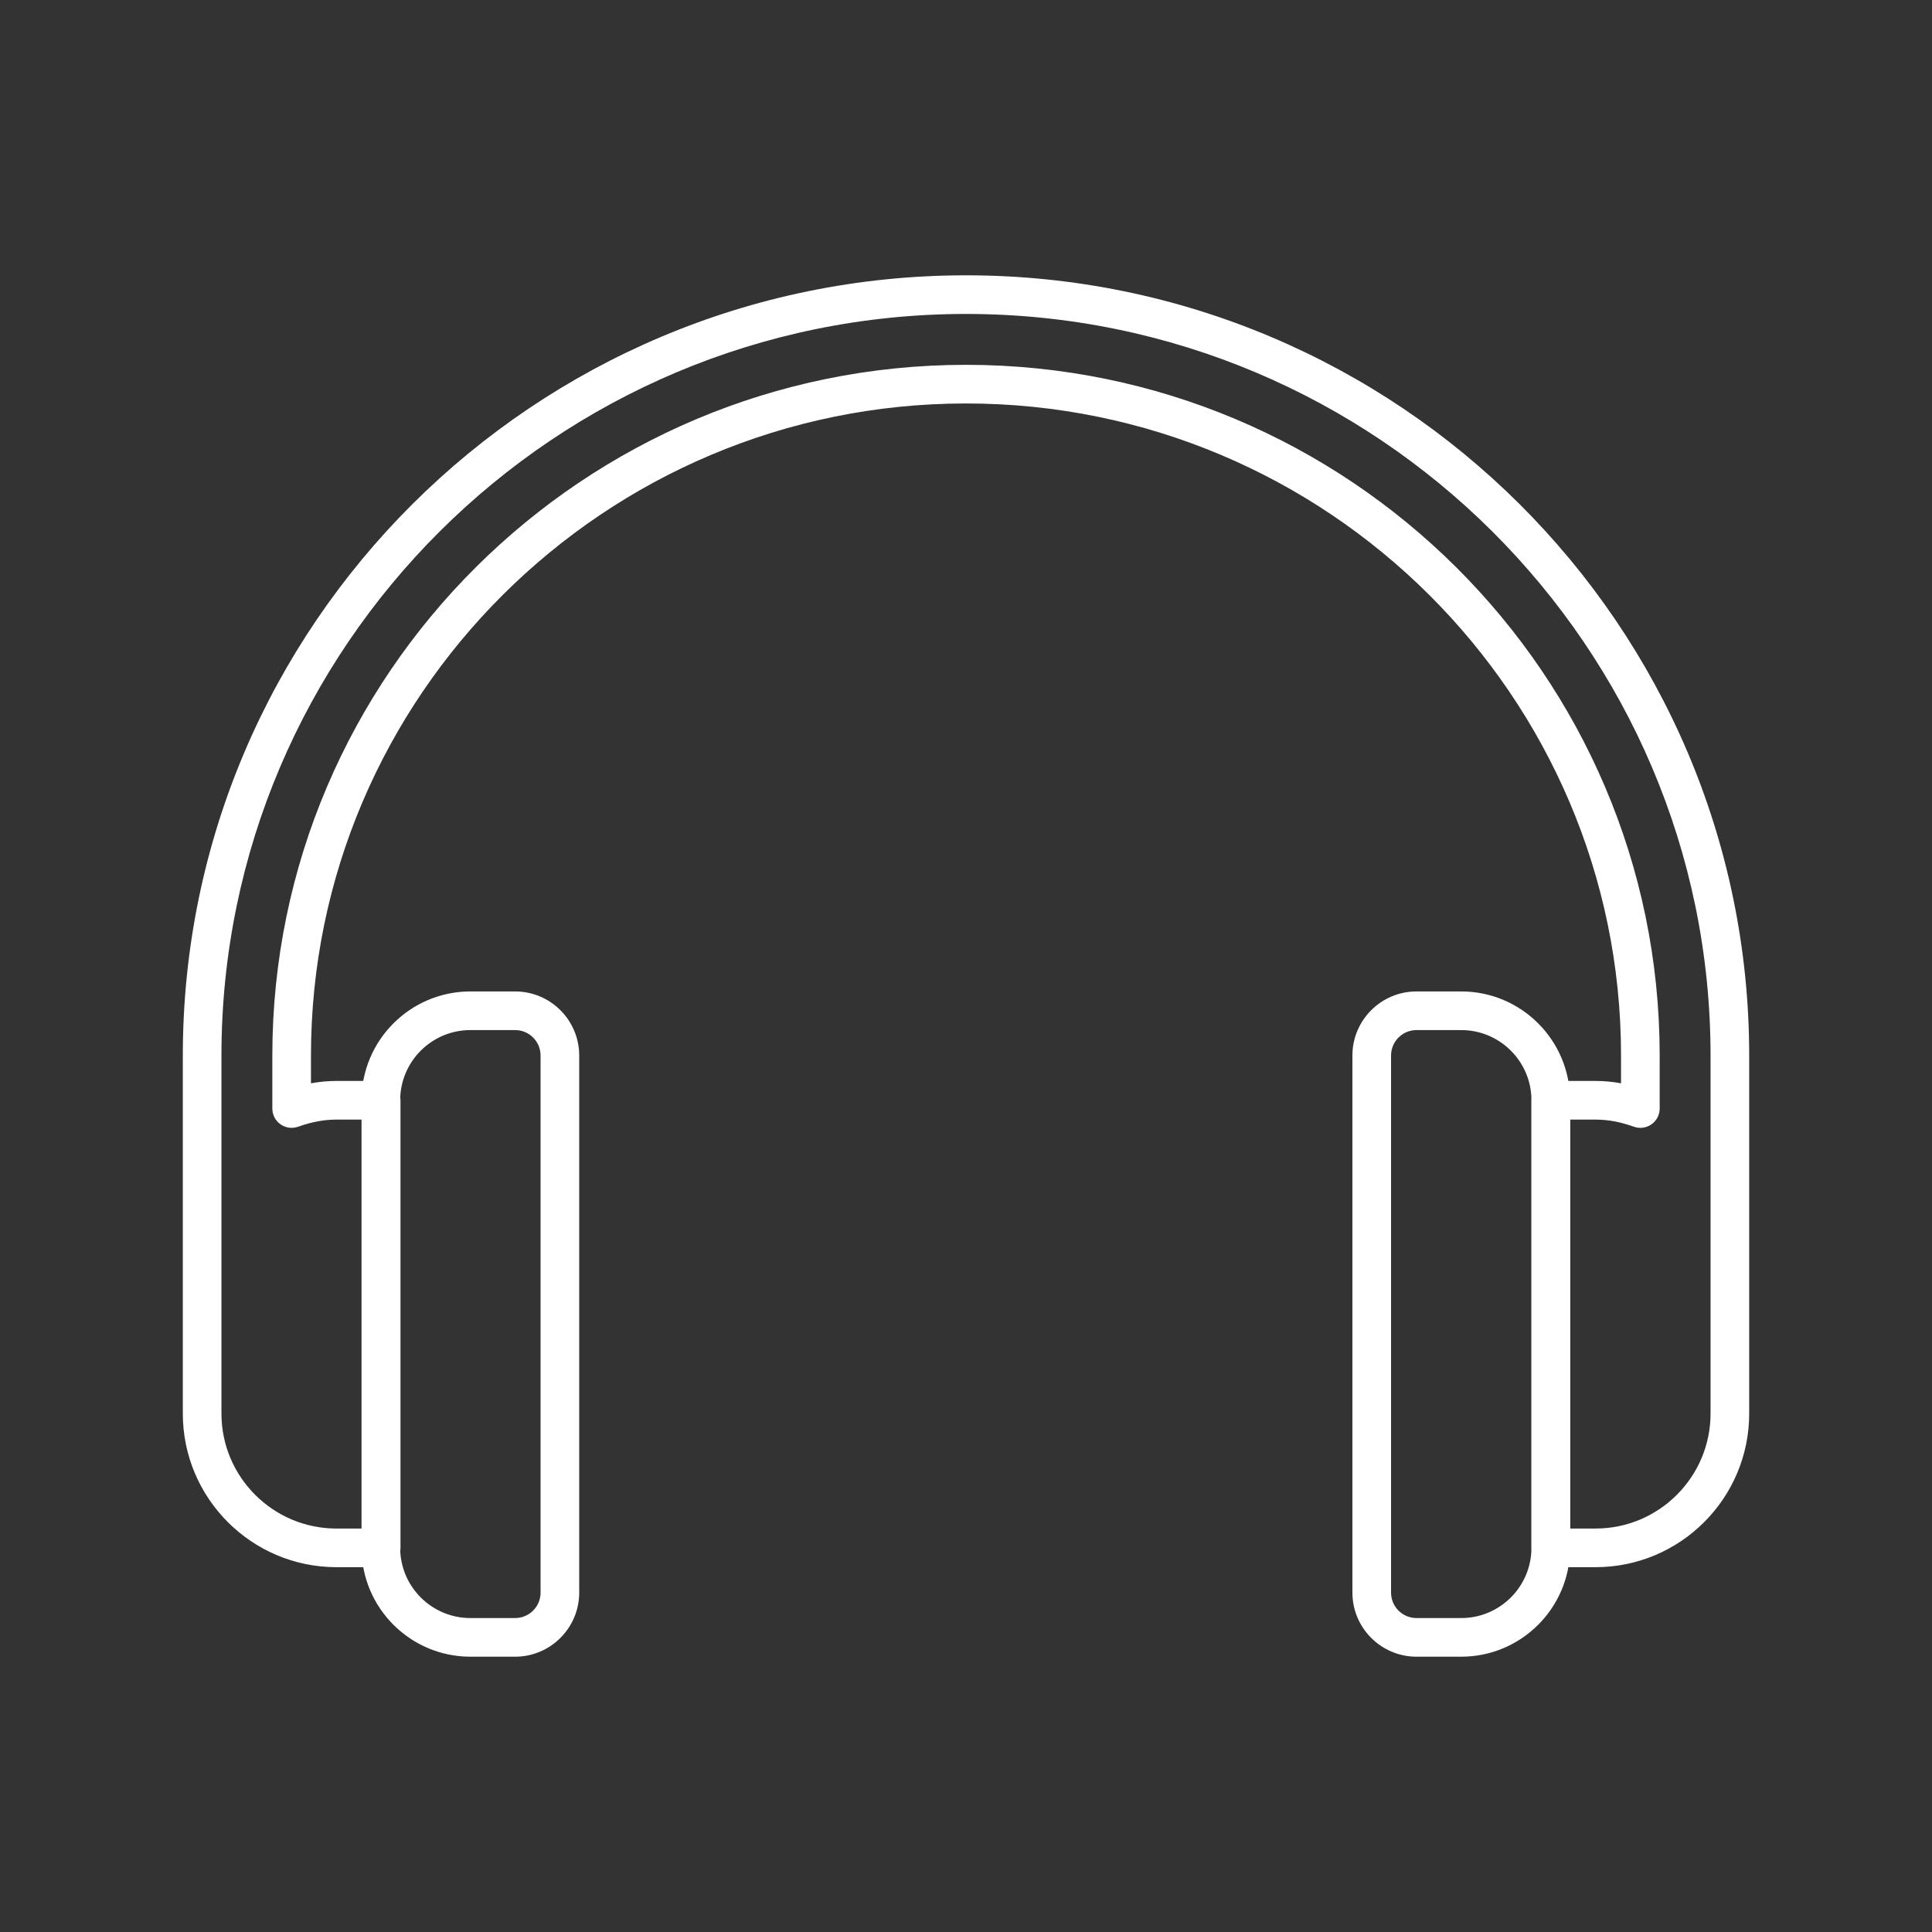
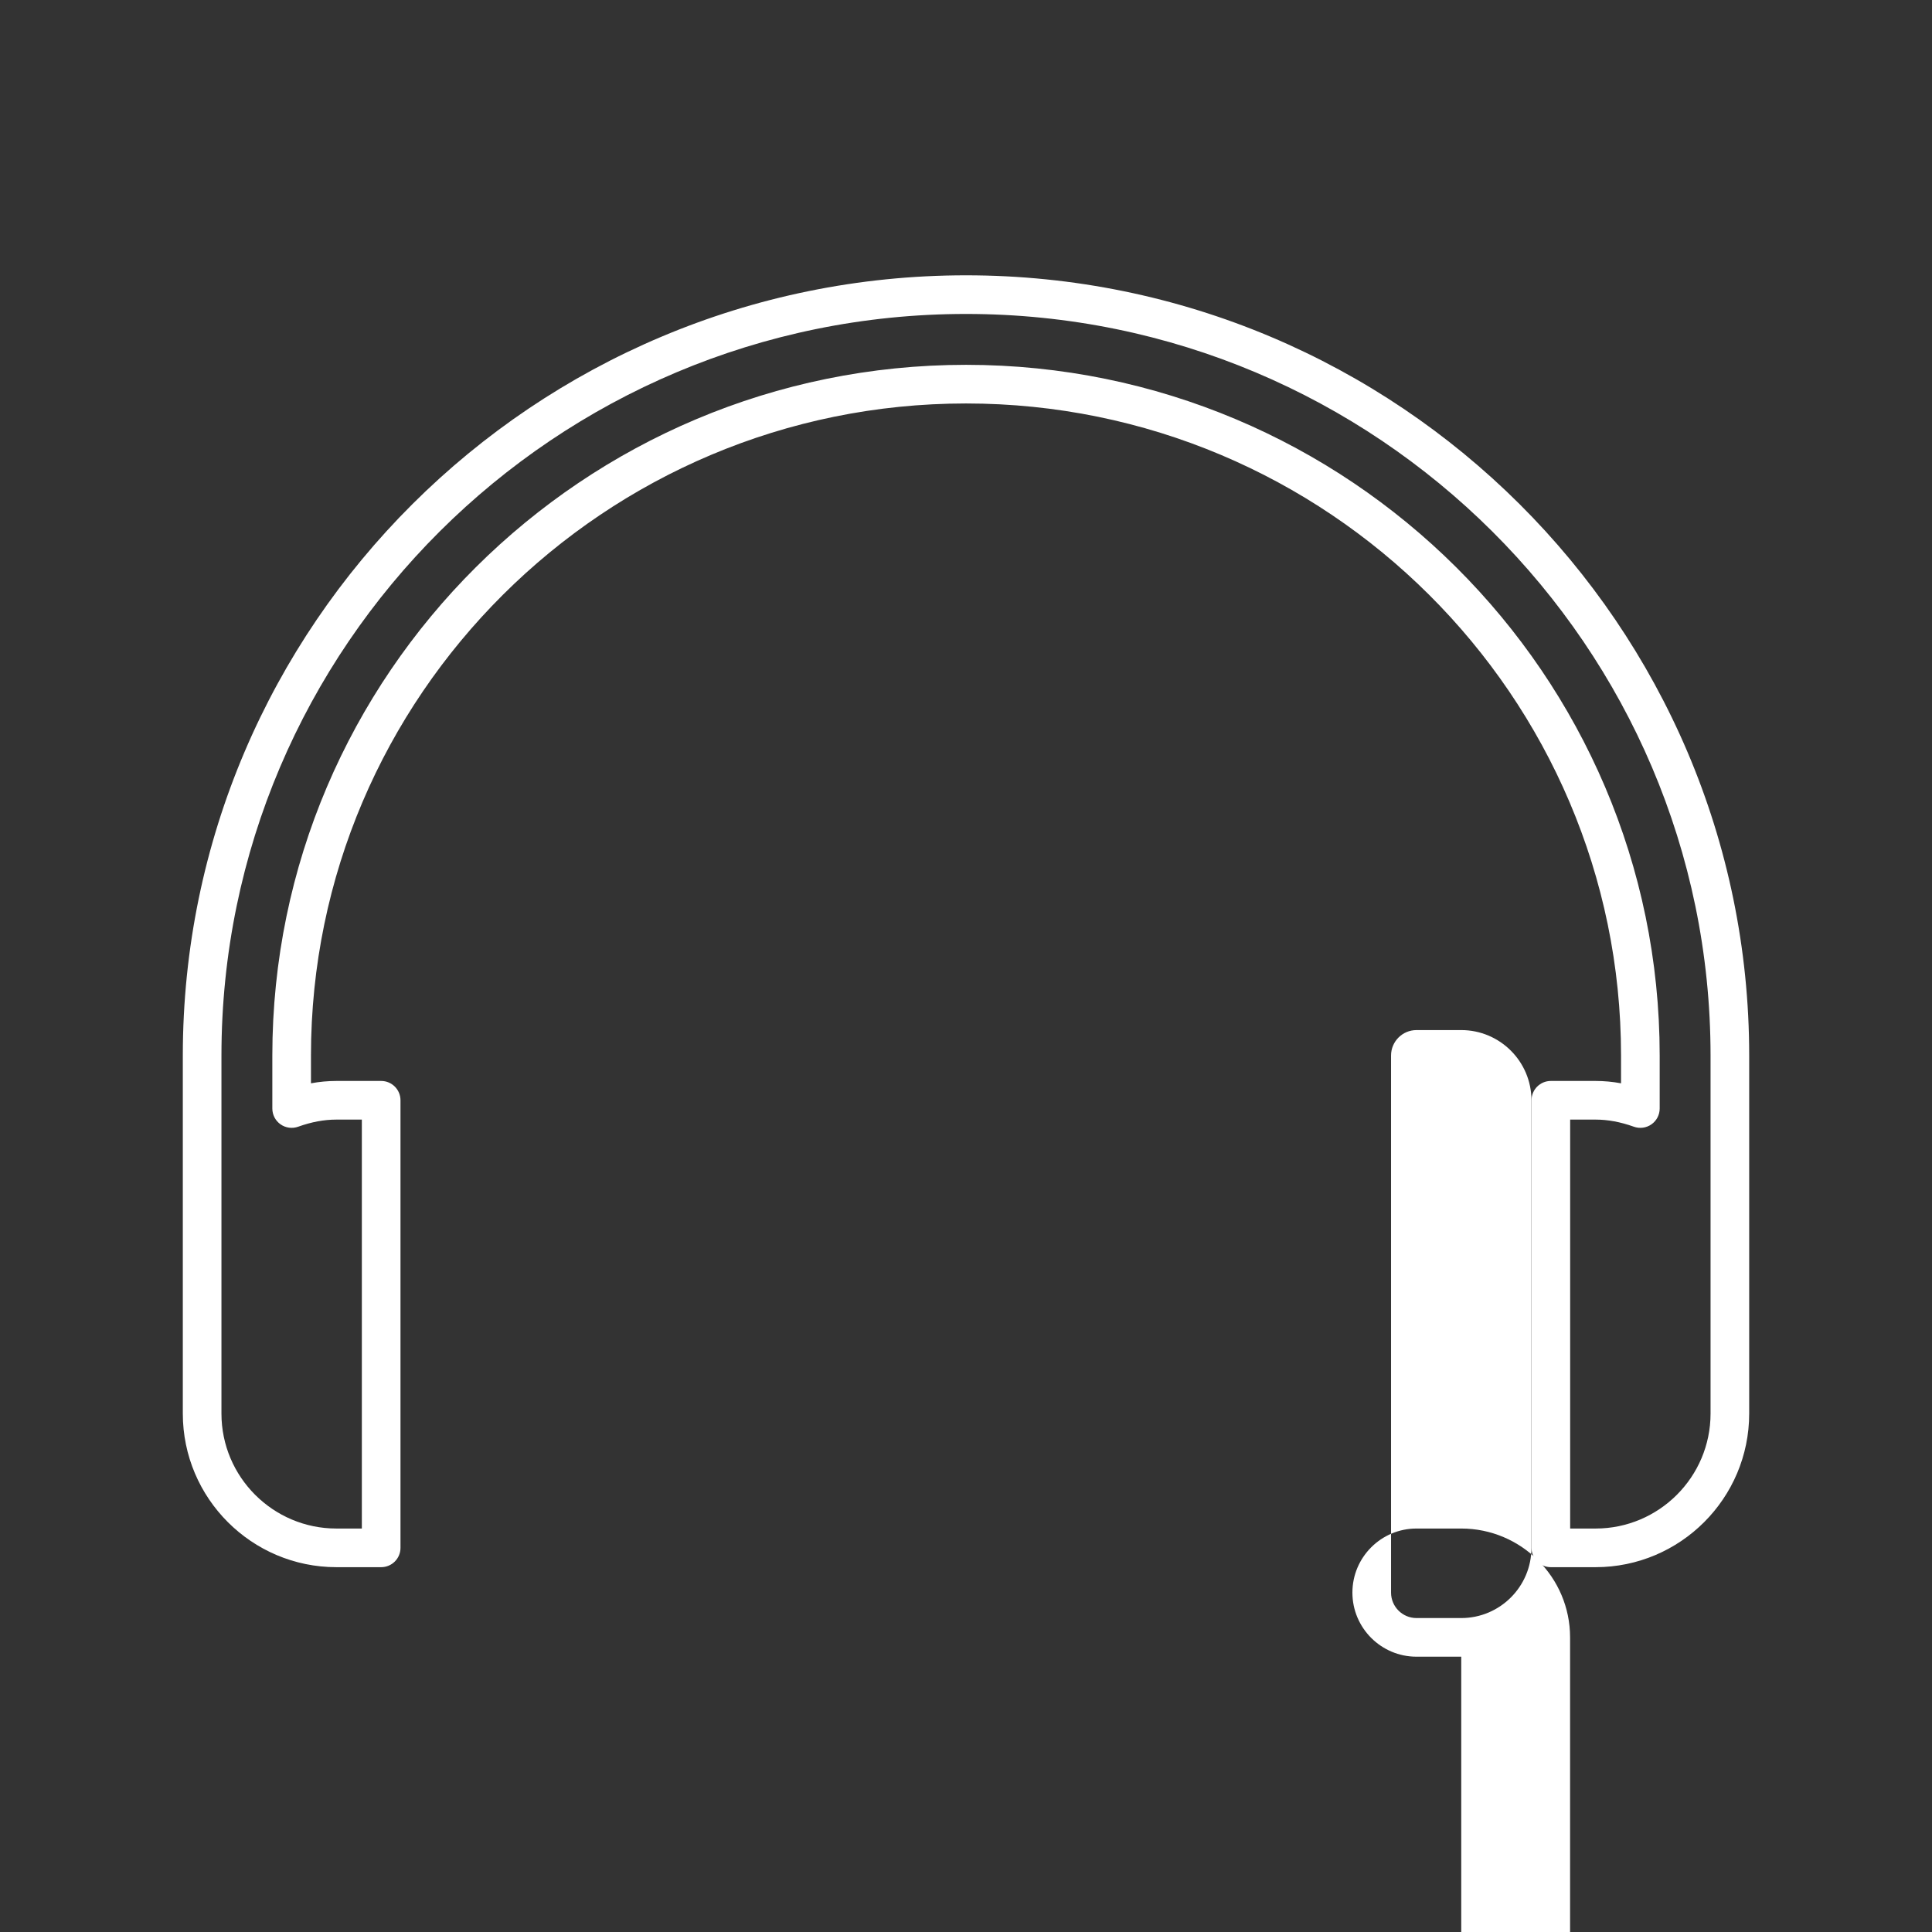
<svg xmlns="http://www.w3.org/2000/svg" xmlns:ns1="http://sodipodi.sourceforge.net/DTD/sodipodi-0.dtd" xmlns:ns2="http://www.inkscape.org/namespaces/inkscape" version="1.1" id="Layer_1" x="0px" y="0px" width="400px" height="400px" viewBox="0 0 400 400" enable-background="new 0 0 400 400" xml:space="preserve" ns1:docname="audiobooks.svg" ns2:version="0.92.3 (2405546, 2018-03-11)">
  <rect x="0" y="0" width="400" height="400" fill="#333333" stroke="none" />
  <defs id="defs11" />
  <ns1:namedview pagecolor="#ffffff" bordercolor="#666666" borderopacity="1" objecttolerance="10" gridtolerance="10" guidetolerance="10" ns2:pageopacity="0" ns2:pageshadow="2" ns2:window-width="1920" ns2:window-height="1029" id="namedview9" showgrid="false" ns2:pagecheckerboard="true" ns2:zoom="0.59" ns2:cx="198.30508" ns2:cy="200" ns2:window-x="1920" ns2:window-y="0" ns2:window-maximized="1" ns2:current-layer="Layer_1" />
  <g id="g4526">
    <path style="fill:#ffffff" ns2:connector-curvature="0" id="path2" d="m 330.352,324.467 h -9.268 c -2.209,0 -4,-1.791 -4,-4 V 227.8 c 0,-2.209 1.791,-4 4,-4 h 9.268 c 1.749,0 3.496,0.16 5.267,0.486 v -5.753 c 0,-74.439 -60.838,-135 -135.618,-135 -74.78,0 -135.618,60.561 -135.618,135 v 5.753 C 66.153,223.96 67.9,223.8 69.65,223.8 h 9.267 c 2.209,0 4,1.791 4,4 v 92.667 c 0,2.209 -1.791,4 -4,4 H 69.65 c -17.535,0 -31.8,-14.266 -31.8,-31.8 V 218.533 C 37.849,129.463 110.59,57 200,57 c 89.41,0 162.151,72.463 162.151,161.533 v 74.134 c 0,17.534 -14.265,31.8 -31.799,31.8 z m -5.268,-8 h 5.268 c 13.123,0 23.8,-10.677 23.8,-23.8 V 218.533 C 354.151,133.875 284.999,65 200,65 115.001,65 45.849,133.875 45.849,218.533 v 74.134 c 0,13.123 10.677,23.8 23.8,23.8 h 5.267 V 231.8 h -5.267 c -2.548,0 -5.14,0.482 -7.923,1.476 -1.227,0.438 -2.586,0.25 -3.648,-0.498 -1.063,-0.75 -1.695,-1.969 -1.695,-3.27 v -10.975 c 0,-78.851 64.427,-143 143.618,-143 79.191,0 143.618,64.149 143.618,143 v 10.975 c 0,1.301 -0.632,2.52 -1.695,3.27 -1.062,0.749 -2.423,0.936 -3.648,0.498 -2.783,-0.993 -5.375,-1.476 -7.923,-1.476 h -5.268 v 84.667 z" />
-     <path style="fill:#ffffff" ns2:connector-curvature="0" id="path4" d="M 106.653,343 H 97.386 C 84.961,343 74.852,332.892 74.852,320.467 V 227.8 c 0,-12.425 10.108,-22.533 22.534,-22.533 h 9.267 c 7.315,0 13.267,5.951 13.267,13.267 v 111.2 C 119.919,337.049 113.968,343 106.653,343 Z M 97.386,213.267 c -8.014,0 -14.534,6.52 -14.534,14.533 v 92.667 c 0,8.014 6.52,14.533 14.534,14.533 h 9.267 c 2.904,0 5.267,-2.362 5.267,-5.267 v -111.2 c 0,-2.904 -2.363,-5.267 -5.267,-5.267 h -9.267 z" />
-     <path style="fill:#ffffff" ns2:connector-curvature="0" id="path6" d="m 302.535,343 h -9.267 c -7.315,0 -13.267,-5.951 -13.267,-13.267 v -111.2 c 0,-7.315 5.951,-13.267 13.267,-13.267 h 9.267 c 12.425,0 22.533,10.108 22.533,22.533 v 92.667 c 0,12.426 -10.108,22.534 -22.533,22.534 z m -9.266,-129.733 c -2.904,0 -5.267,2.362 -5.267,5.267 v 111.2 c 0,2.904 2.362,5.267 5.267,5.267 h 9.267 c 8.014,0 14.533,-6.52 14.533,-14.533 V 227.8 c 0,-8.014 -6.52,-14.533 -14.533,-14.533 z" />
+     <path style="fill:#ffffff" ns2:connector-curvature="0" id="path6" d="m 302.535,343 h -9.267 c -7.315,0 -13.267,-5.951 -13.267,-13.267 c 0,-7.315 5.951,-13.267 13.267,-13.267 h 9.267 c 12.425,0 22.533,10.108 22.533,22.533 v 92.667 c 0,12.426 -10.108,22.534 -22.533,22.534 z m -9.266,-129.733 c -2.904,0 -5.267,2.362 -5.267,5.267 v 111.2 c 0,2.904 2.362,5.267 5.267,5.267 h 9.267 c 8.014,0 14.533,-6.52 14.533,-14.533 V 227.8 c 0,-8.014 -6.52,-14.533 -14.533,-14.533 z" />
  </g>
</svg>